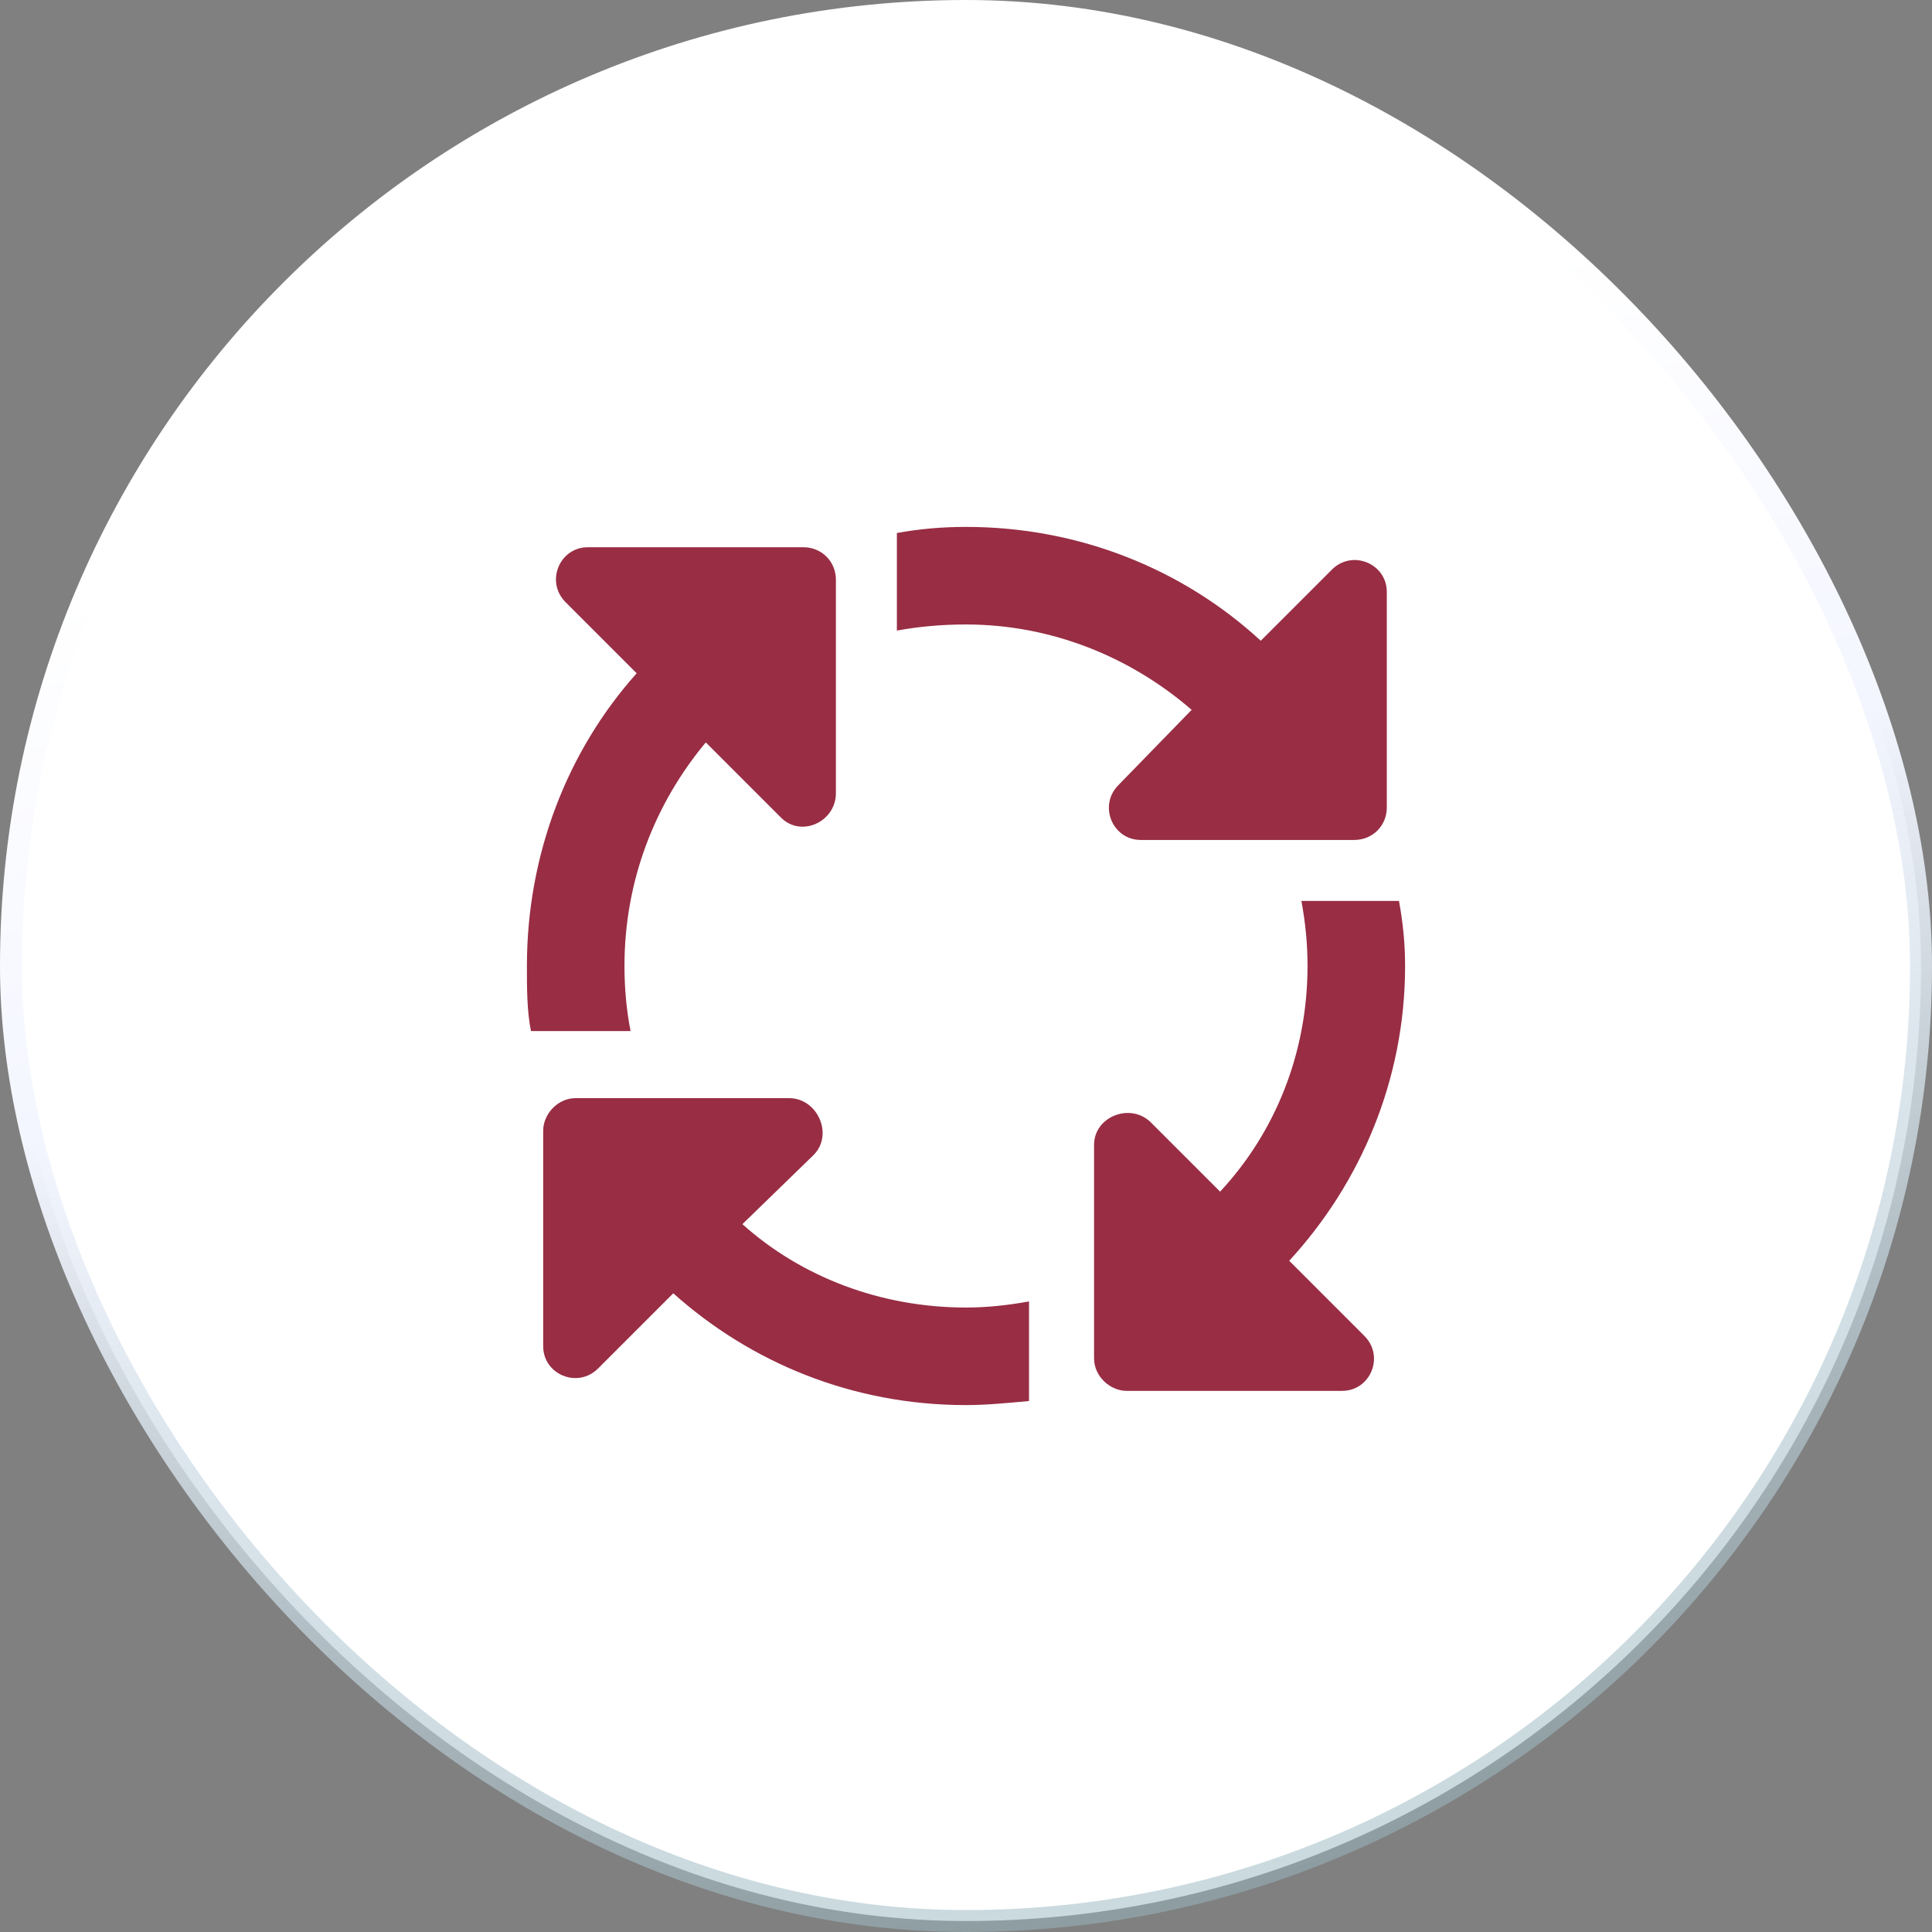
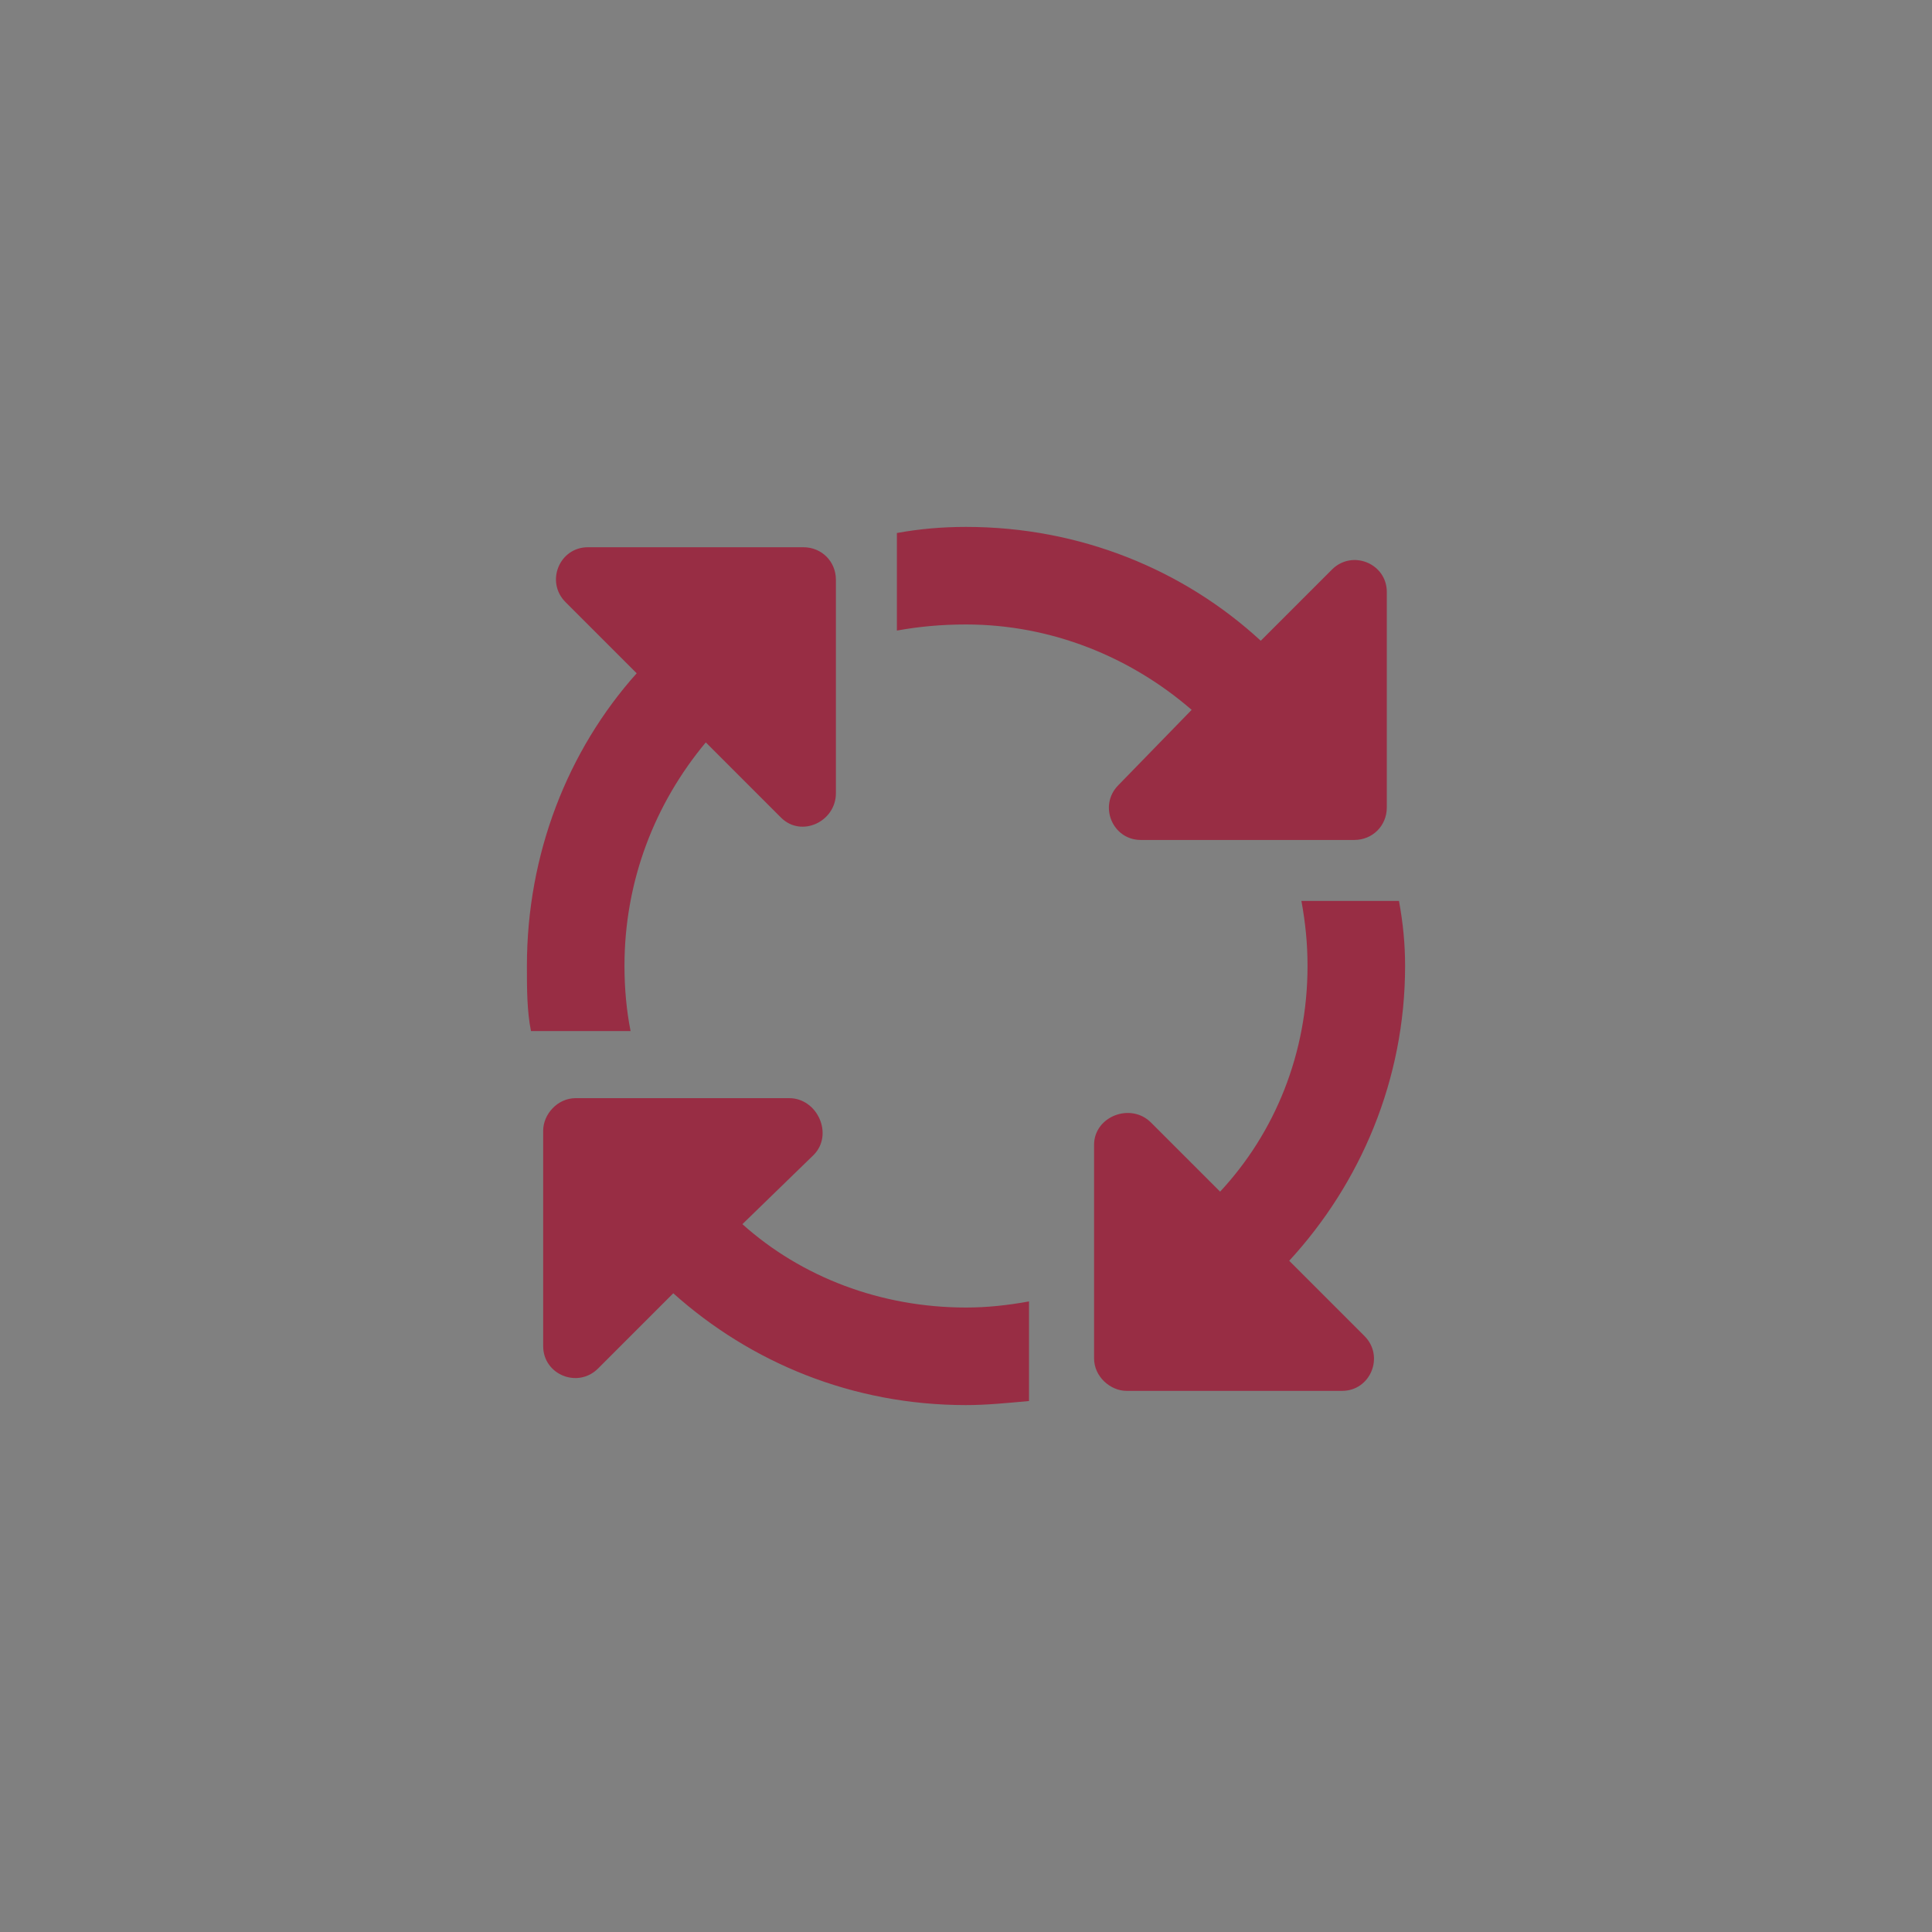
<svg xmlns="http://www.w3.org/2000/svg" width="88" height="88" viewBox="0 0 88 88" fill="none">
  <rect x="0" y="0" width="88" height="88" fill="#808080" stroke="none" />
-   <rect x="0.5" y="0.5" width="87" height="87" rx="43.5" fill="white" stroke="url(#paint0_linear_743_133)" />
  <path d="M44 28.444C42.889 28.444 41.87 28.537 40.852 28.722V24.278C41.87 24.093 42.889 24 44 24C49.185 24 53.907 25.944 57.426 29.185L60.667 25.944C61.593 25.018 63.167 25.667 63.167 26.963V36.778C63.167 37.611 62.519 38.259 61.685 38.259H51.963C50.667 38.259 50.019 36.685 50.944 35.759L54.278 32.333C51.5 29.926 47.889 28.444 44 28.444ZM28.444 44C28.444 45.019 28.537 46.037 28.722 46.963H24.185C24 46.037 24 45.019 24 44C24 38.907 25.852 34.185 29 30.667L25.759 27.426C24.833 26.5 25.482 24.926 26.778 24.926H36.593C37.426 24.926 38.074 25.574 38.074 26.407V36.13C38.074 37.426 36.5 38.167 35.574 37.241L32.148 33.815C29.833 36.593 28.444 40.111 28.444 44ZM37.056 52.611L33.815 55.759C36.5 58.167 40.111 59.556 44 59.556C44.926 59.556 45.852 59.463 46.87 59.278V63.815C45.852 63.907 44.926 64 44 64C38.815 64 34.185 62.056 30.667 58.907L27.241 62.333C26.315 63.259 24.741 62.611 24.741 61.315V51.5C24.741 50.759 25.389 50.019 26.222 50.019H35.944C37.241 50.019 37.981 51.685 37.056 52.611ZM52.426 51.13L55.574 54.278C58.074 51.593 59.556 47.981 59.556 44C59.556 42.981 59.463 42.056 59.278 41.037H63.722C63.907 42.056 64 42.981 64 44C64 49.185 61.963 53.907 58.722 57.426L62.148 60.852C63.074 61.778 62.426 63.352 61.13 63.352H51.315C50.574 63.352 49.833 62.704 49.833 61.87V52.148C49.833 50.852 51.5 50.204 52.426 51.13Z" fill="#982D44" />
  <defs>
    <linearGradient id="paint0_linear_743_133" x1="29.608" y1="-5.445" x2="51.79" y2="89.036" gradientUnits="userSpaceOnUse">
      <stop offset="0.263" stop-color="white" />
      <stop offset="0.507" stop-color="#F4F6FF" />
      <stop offset="1" stop-color="#97B5BE" stop-opacity="0.5" />
    </linearGradient>
  </defs>
</svg>